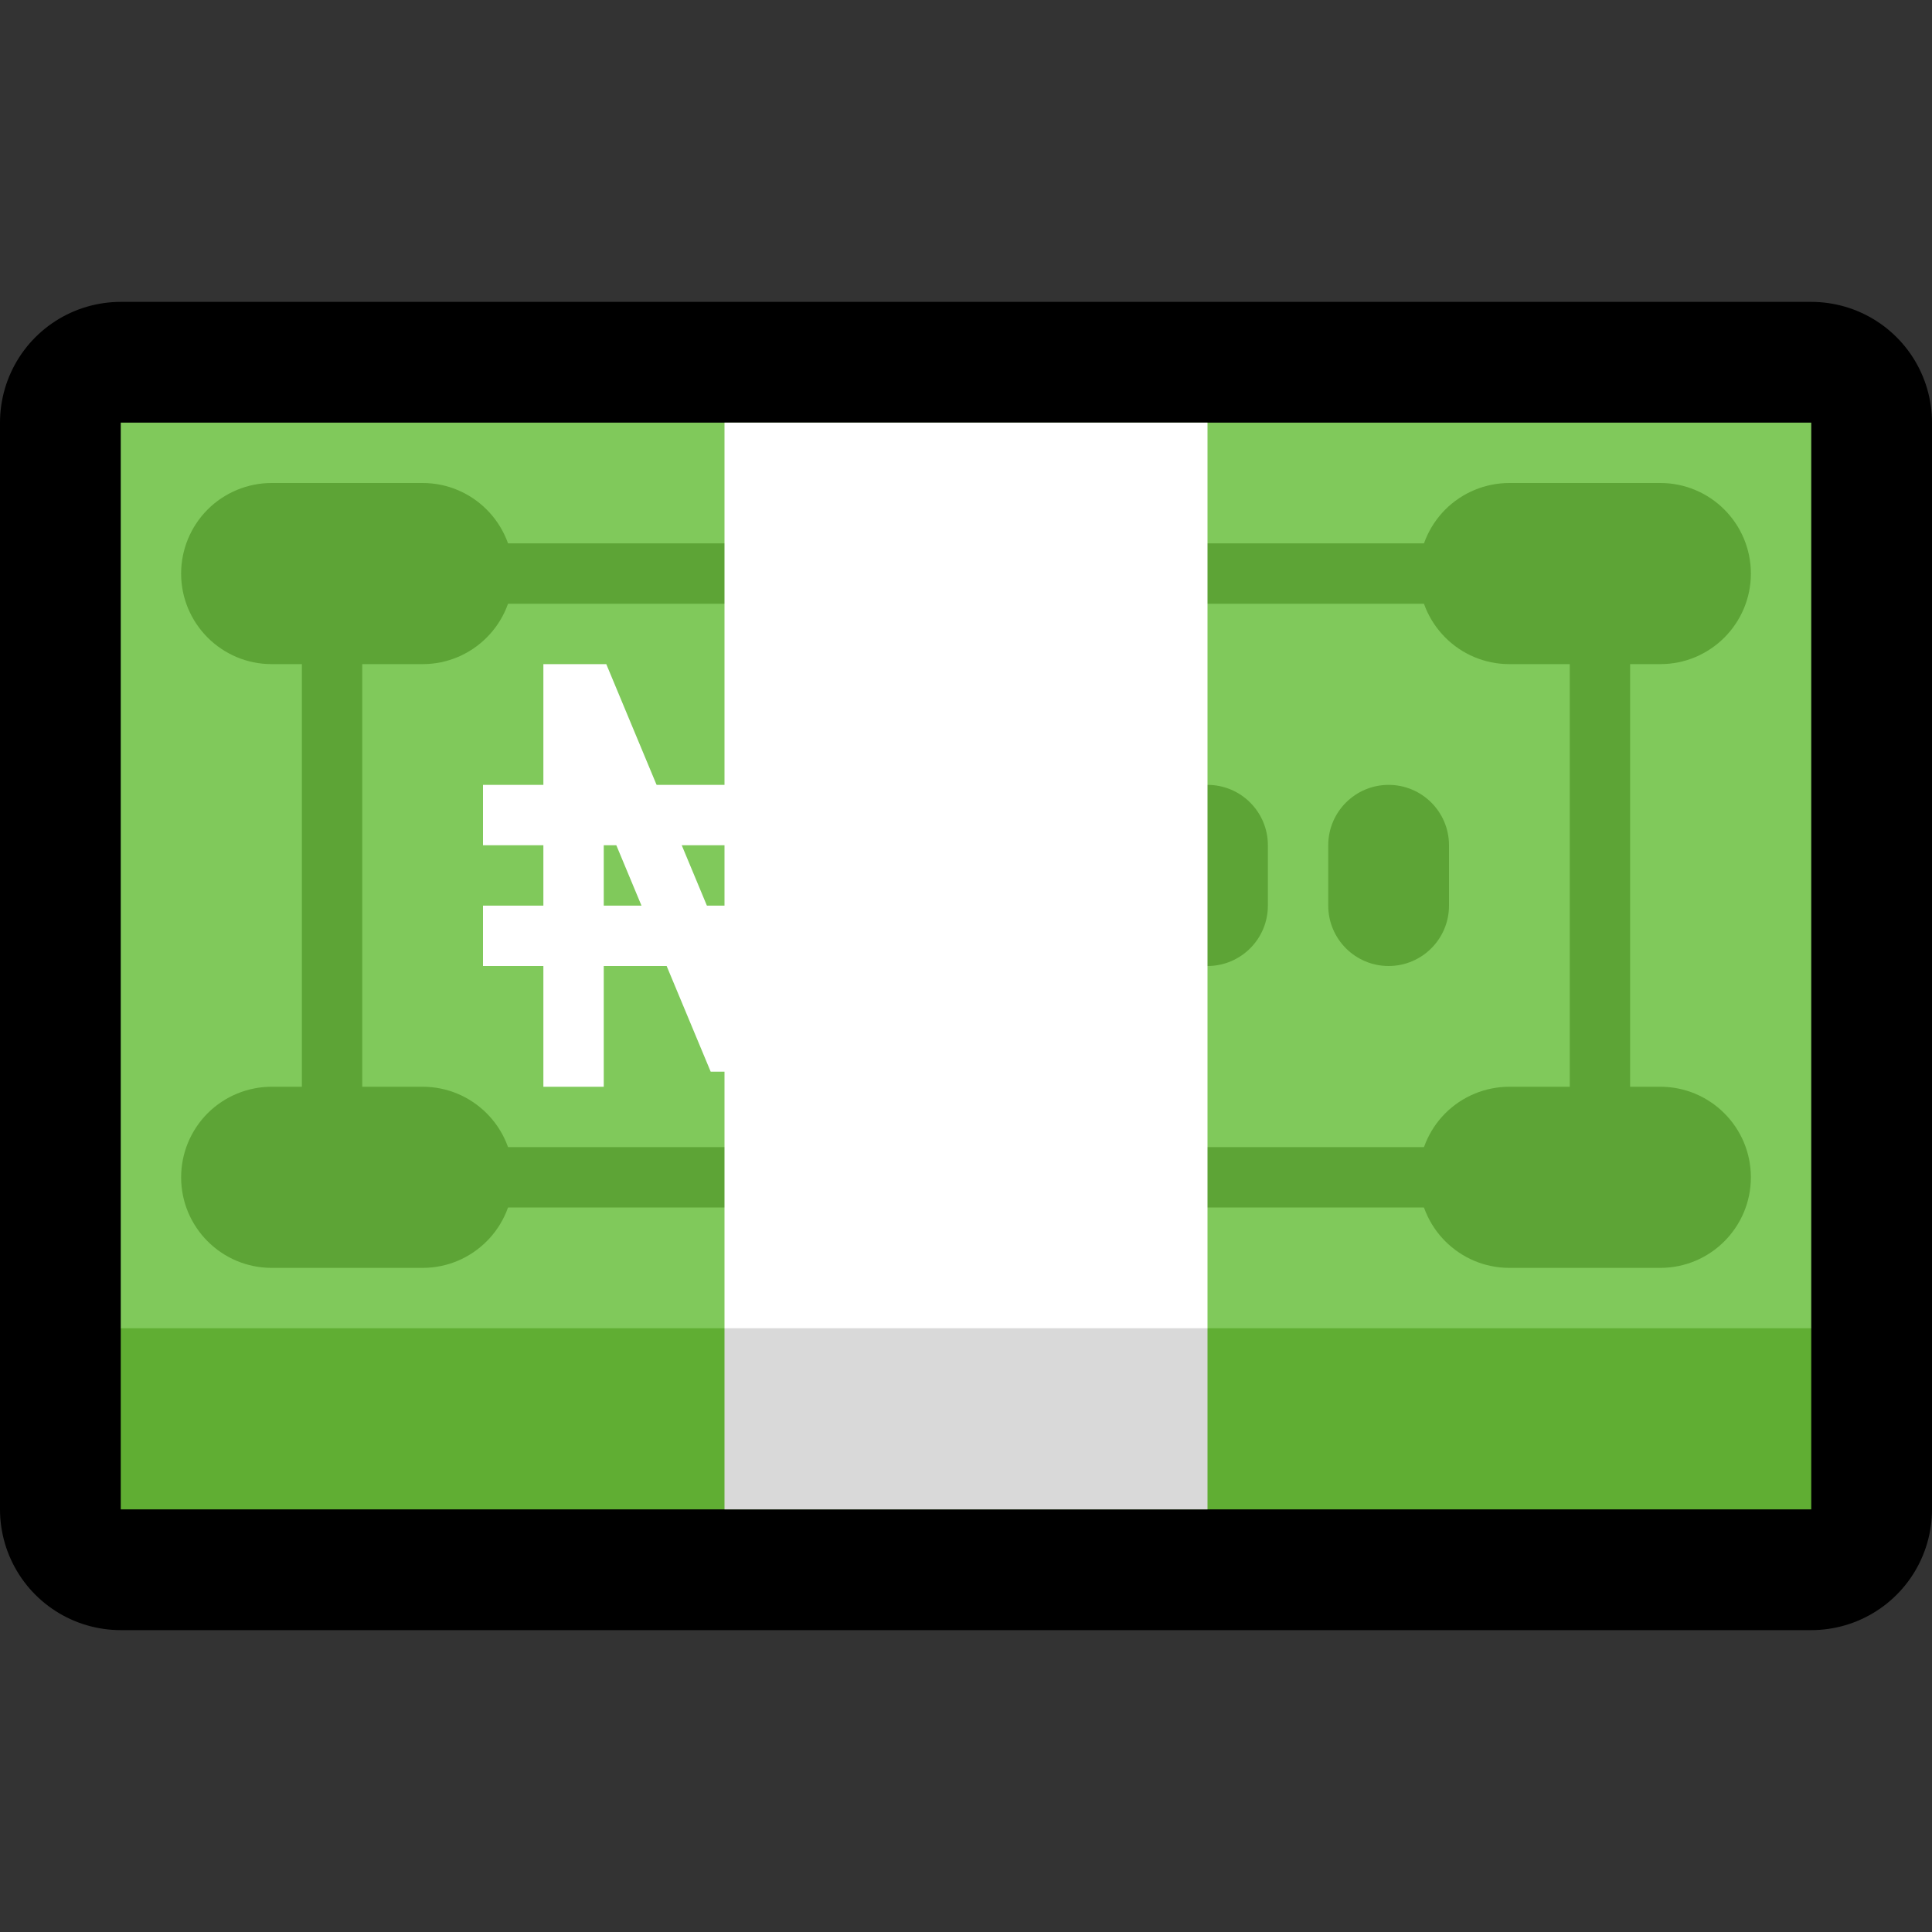
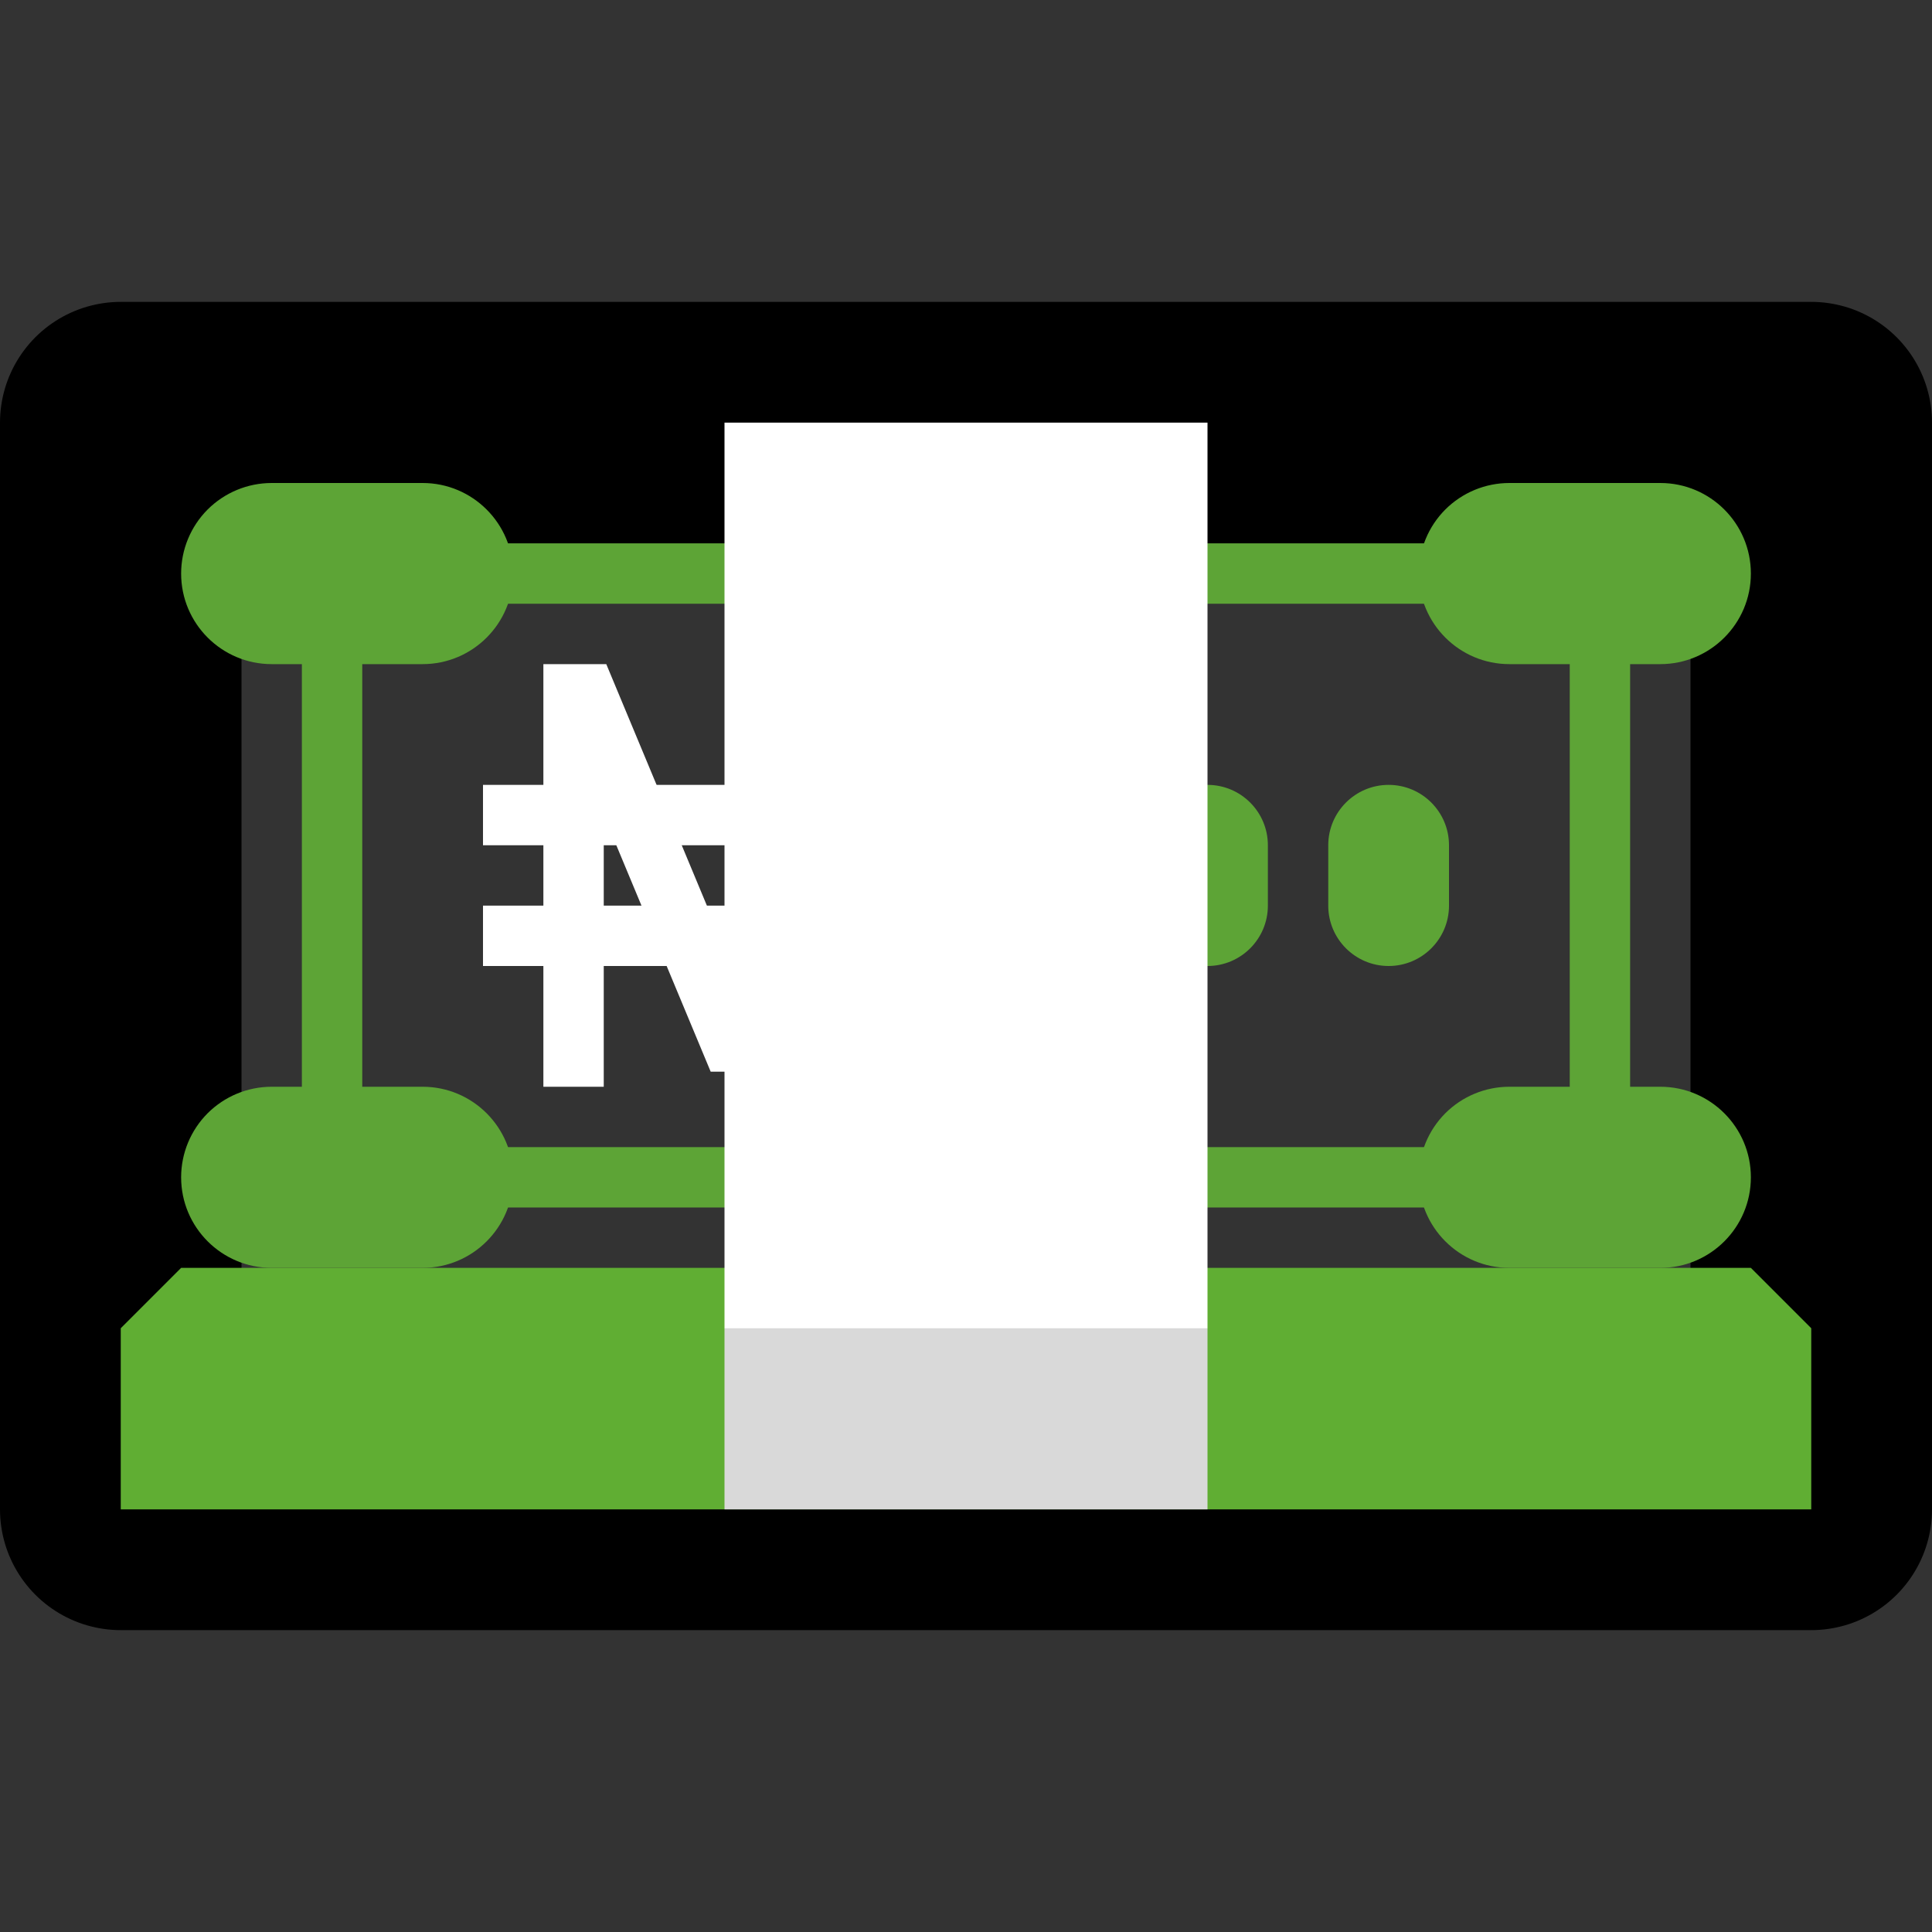
<svg xmlns="http://www.w3.org/2000/svg" width="100%" height="100%" viewBox="0 0 32 32" version="1.1" xml:space="preserve" style="fill-rule:evenodd;clip-rule:evenodd;stroke-linecap:round;stroke-linejoin:round;stroke-miterlimit:1.5;">
  <rect x="0" y="0" width="32" height="32" fill="#333333" stroke="none" />
  <rect id="green_money" x="0" y="0" width="32" height="32" style="fill:none;" />
  <g id="outline">
    <rect x="2" y="7" width="28" height="18" style="fill:none;stroke:#000;stroke-width:4px;" />
  </g>
  <g id="Layer2">
    <path d="M29,21l-26,0l-1,1l0,3l28,0l0,-3l-1,-1Z" style="fill:#60ae33;" />
-     <rect x="2" y="7" width="28" height="15" style="fill:#80c95b;" />
    <g>
      <path d="M8.5,9.5c0,-0.828 -0.672,-1.5 -1.5,-1.5l-2.5,0c-0.398,0 -0.779,0.158 -1.061,0.439c-0.281,0.282 -0.439,0.663 -0.439,1.061c0,0.828 0.672,1.5 1.5,1.5l2.5,0c0.828,0 1.5,-0.672 1.5,-1.5l0,0Z" style="fill:#5da436;" />
      <path d="M8.5,19.5c0,-0.828 -0.672,-1.5 -1.5,-1.5l-2.5,0c-0.398,0 -0.779,0.158 -1.061,0.439c-0.281,0.282 -0.439,0.663 -0.439,1.061c0,0.828 0.672,1.5 1.5,1.5l2.5,0c0.828,0 1.5,-0.672 1.5,-1.5l0,0Z" style="fill:#5da436;" />
      <path d="M29,9.5c0,-0.828 -0.672,-1.5 -1.5,-1.5l-2.5,0c-0.398,0 -0.779,0.158 -1.061,0.439c-0.281,0.282 -0.439,0.663 -0.439,1.061c0,0.828 0.672,1.5 1.5,1.5l2.5,0c0.828,0 1.5,-0.672 1.5,-1.5l0,0Z" style="fill:#5da436;" />
      <path d="M29,19.5c0,-0.828 -0.672,-1.5 -1.5,-1.5l-2.5,0c-0.398,0 -0.779,0.158 -1.061,0.439c-0.281,0.282 -0.439,0.663 -0.439,1.061c0,0.828 0.672,1.5 1.5,1.5l2.5,0c0.828,0 1.5,-0.672 1.5,-1.5l0,0Z" style="fill:#5da436;" />
      <path d="M21,14c0,-0.552 -0.448,-1 -1,-1c-0.552,0 -1,0.448 -1,1c0,0.322 0,0.678 0,1c0,0.552 0.448,1 1,1c0.552,0 1,-0.448 1,-1c0,-0.322 0,-0.678 0,-1Z" style="fill:#5da436;" />
      <path d="M24,14c0,-0.552 -0.448,-1 -1,-1c-0.552,0 -1,0.448 -1,1c0,0.322 0,0.678 0,1c0,0.552 0.448,1 1,1c0.552,0 1,-0.448 1,-1c0,-0.322 0,-0.678 0,-1Z" style="fill:#5da436;" />
    </g>
    <rect x="8" y="11" width="8" height="7" style="fill:none;" />
    <clipPath id="_clip1">
      <rect x="8" y="11" width="8" height="7" />
    </clipPath>
    <g clip-path="url(#_clip1)">
      <path d="M16,14l-8,0l0,-1l8,0l0,1Z" style="fill:#fff;" />
      <path d="M16,16l-8,0l0,-1l8,0l0,1Z" style="fill:#fff;" />
      <path d="M15,10.335l0,7.665l-1,0l0,-4.5l-1.771,4.25l-0.458,0l-1.771,-4.25l0,4.5l-1,0l0,-7.665l0.706,-0.141l2.294,5.506l2.294,-5.506l0.706,0.141Z" style="fill:#fff;" />
    </g>
    <path d="M27,20l-22,0l0,-11l22,0l0,11Zm-21,-10l0,9l20,0l0,-9l-20,0Z" style="fill:#5da436;" />
    <path d="M20,22l-1,-1l-6,0l-1,1l0,3l8,0l0,-3Z" style="fill:#d9d9d9;" />
    <rect x="12" y="7" width="8" height="15" style="fill:#fff;" />
  </g>
</svg>